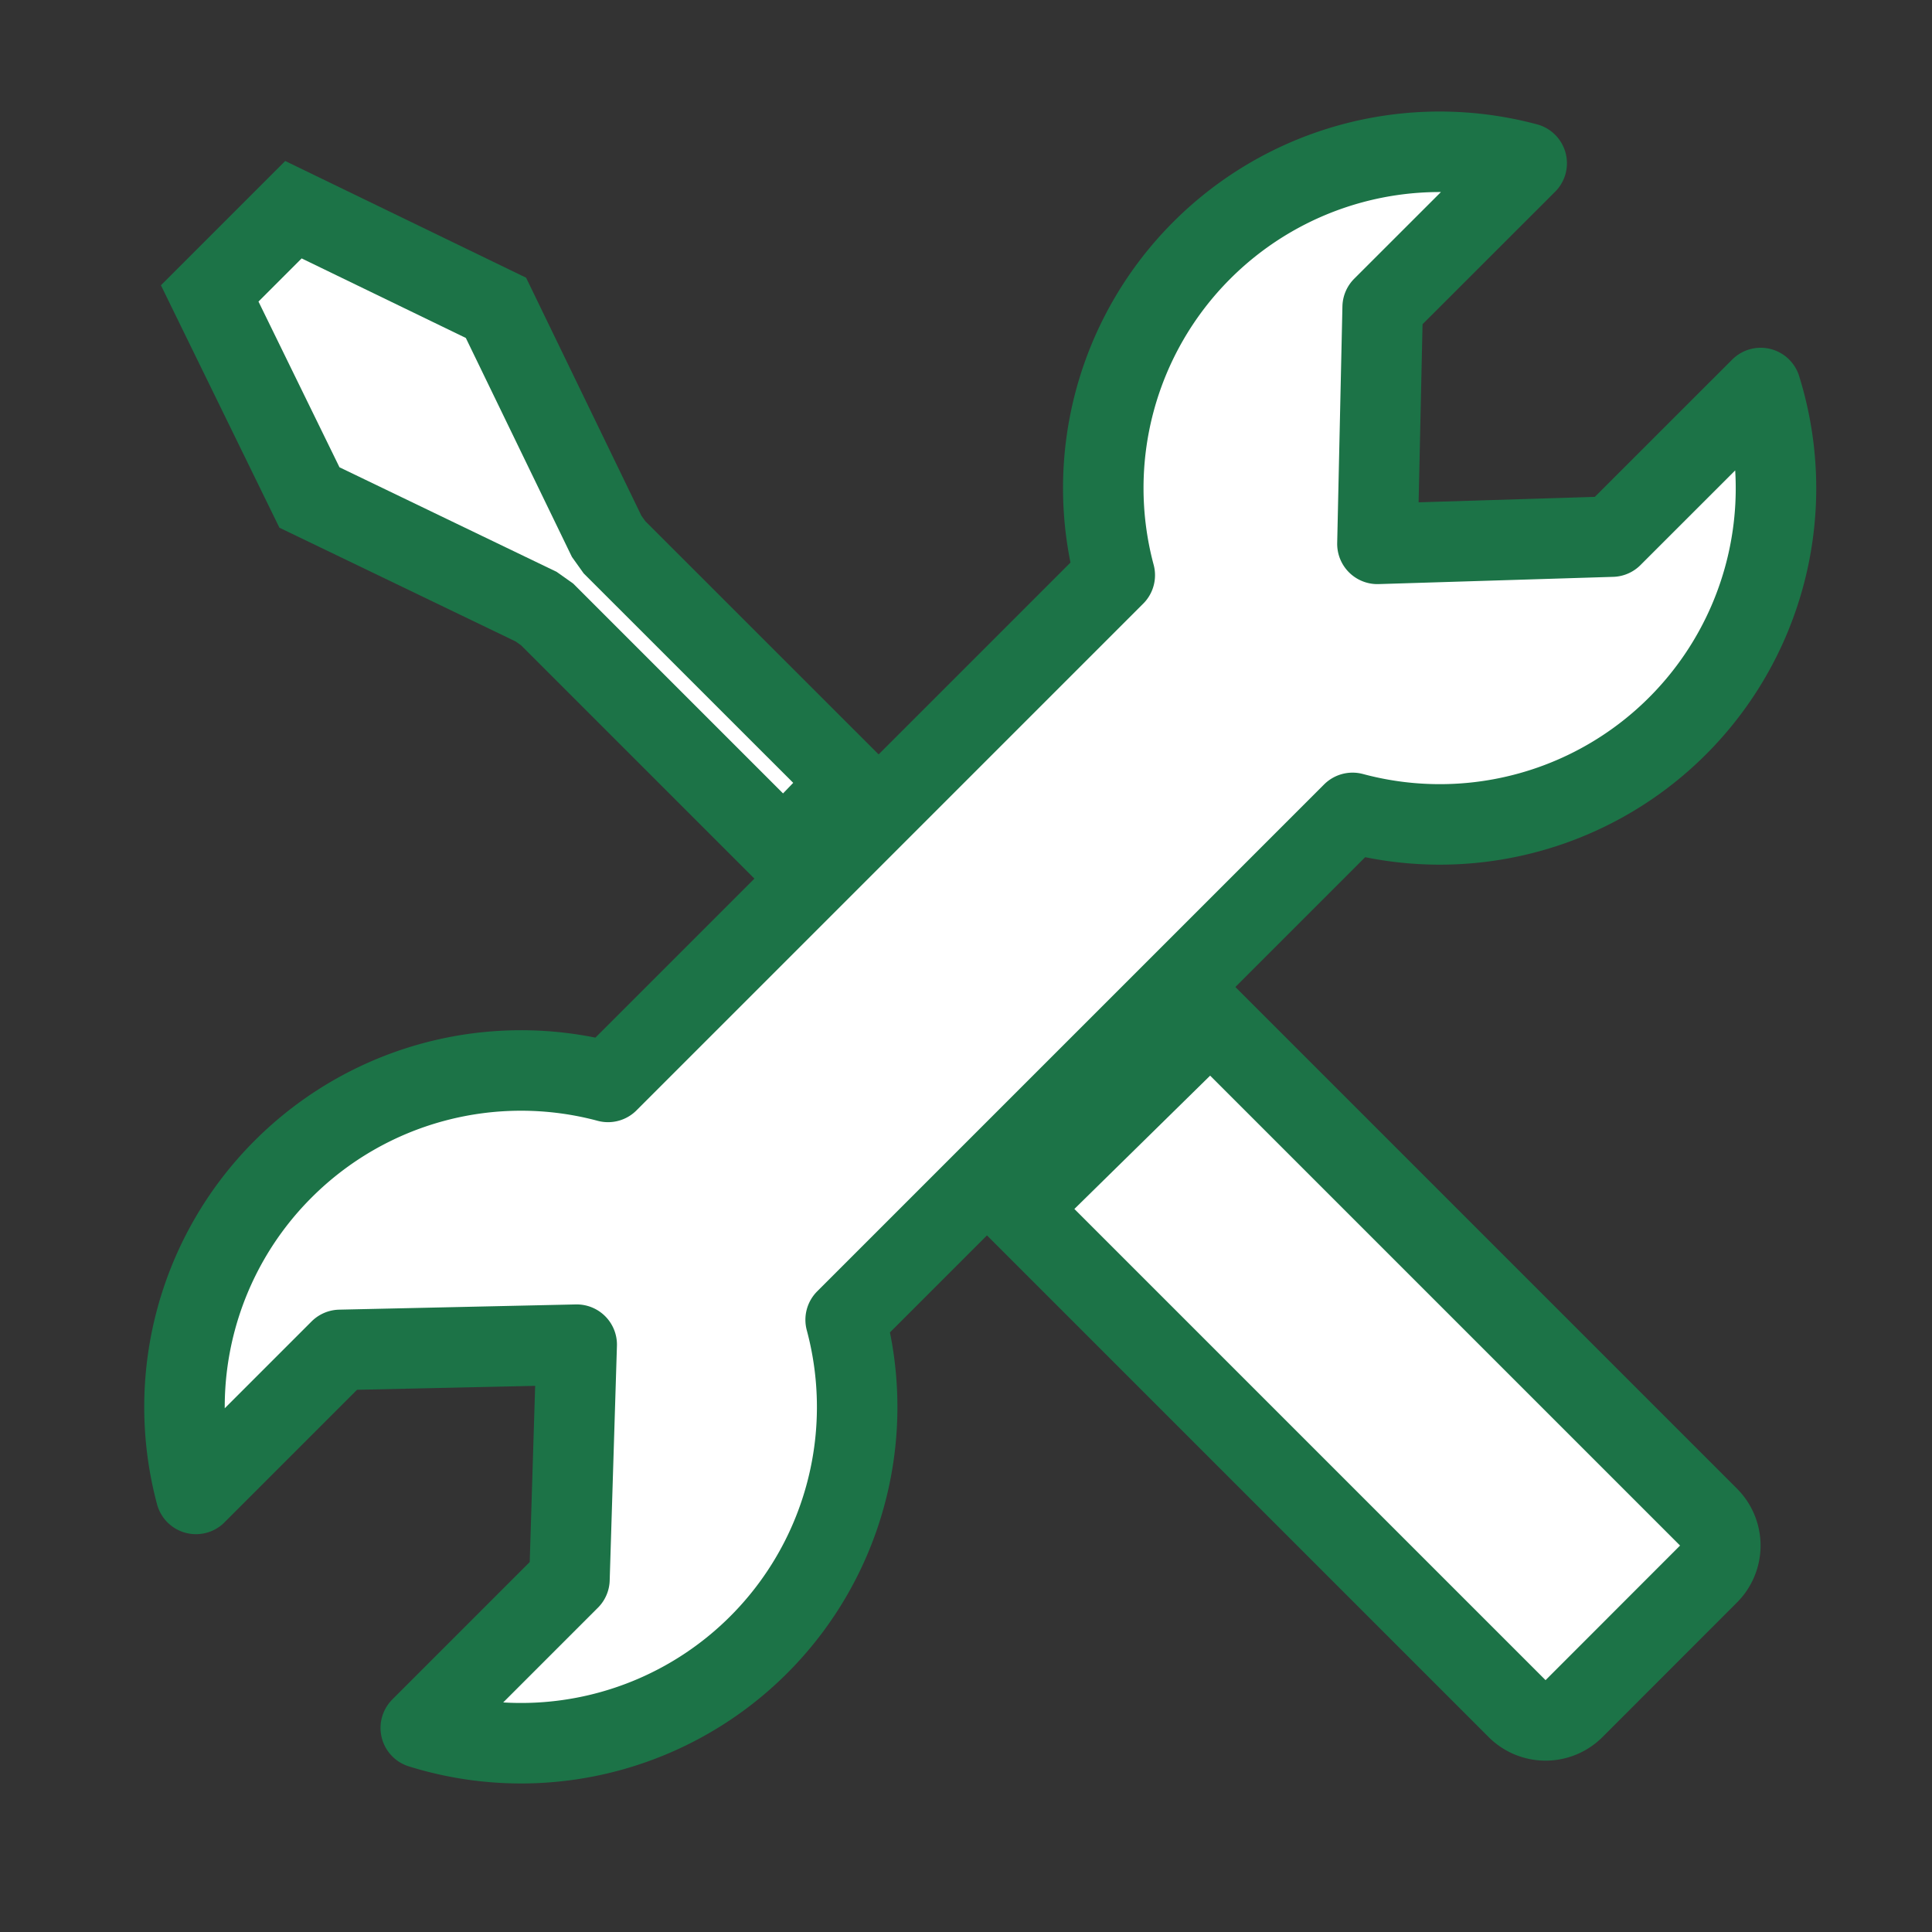
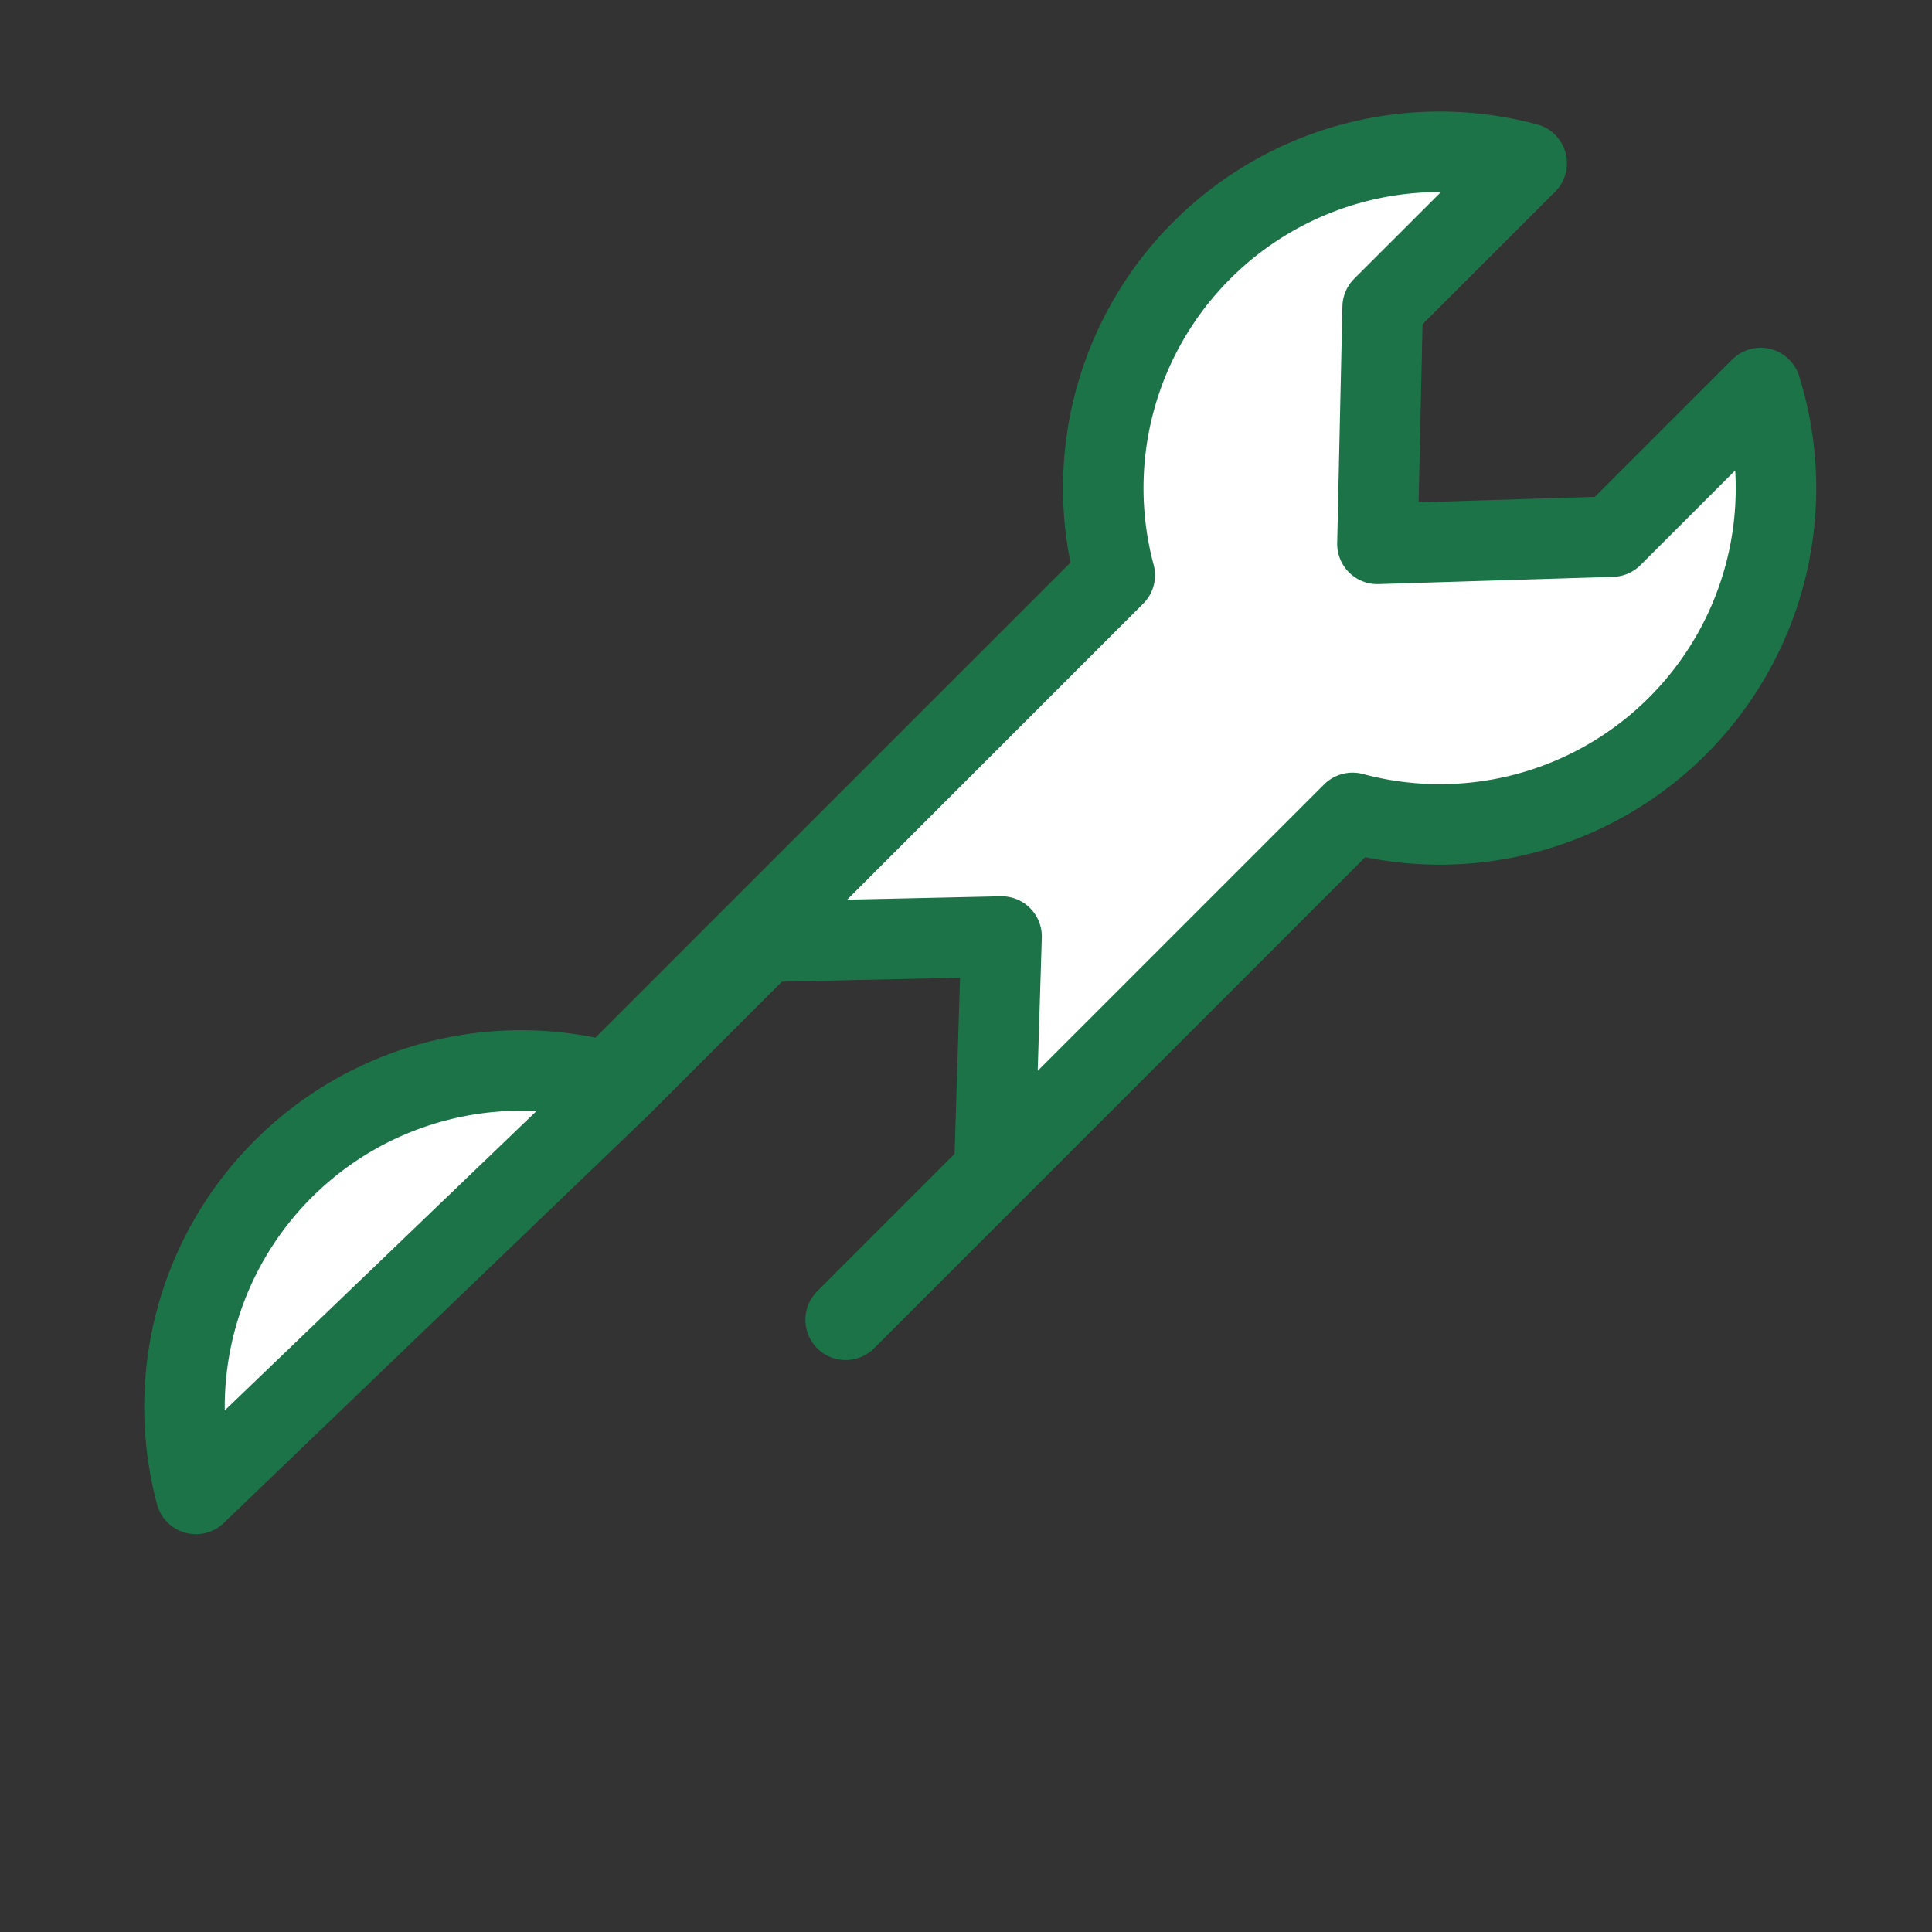
<svg xmlns="http://www.w3.org/2000/svg" viewBox="0 0 24 24" id="Maintenance">
  <rect x="0" y="0" width="24" height="24" fill="#333333" stroke="none" />
  <g fill="none" fill-rule="evenodd" stroke="#1c7347" class="colorStroke4a4a4a svgStroke">
-     <path d="m9.734 10.57.82-.852-2.921-2.92-.097-.136-1.375-2.838-2.516-1.219-1.04 1.04L3.844 6.18 6.66 7.536l.137.097 2.937 2.937zm5.302 2.088-2.4 2.357 6.21 6.21a.5.5 0 0 0 .707 0l1.671-1.672a.5.5 0 0 0 0-.707l-6.188-6.188z" fill="#ffffff" class="color000000 svgShape" />
-     <path stroke-linecap="round" stroke-linejoin="round" d="M2.434 18.558a4.175 4.175 0 0 1 1.083-4.035 4.177 4.177 0 0 1 4.036-1.083l6.295-6.295a4.175 4.175 0 0 1 1.082-4.036 4.177 4.177 0 0 1 4.035-1.081l-1.789 1.788-.065 2.94 2.914-.09 1.847-1.846a4.176 4.176 0 0 1-5.07 5.278l-6.297 6.297a4.176 4.176 0 0 1-5.278 5.07l1.847-1.847.09-2.914-2.94.065-1.789 1.789z" fill="#ffffff" class="color000000 svgShape" />
+     <path stroke-linecap="round" stroke-linejoin="round" d="M2.434 18.558a4.175 4.175 0 0 1 1.083-4.035 4.177 4.177 0 0 1 4.036-1.083l6.295-6.295a4.175 4.175 0 0 1 1.082-4.036 4.177 4.177 0 0 1 4.035-1.081l-1.789 1.788-.065 2.94 2.914-.09 1.847-1.846a4.176 4.176 0 0 1-5.07 5.278l-6.297 6.297l1.847-1.847.09-2.914-2.94.065-1.789 1.789z" fill="#ffffff" class="color000000 svgShape" />
  </g>
</svg>